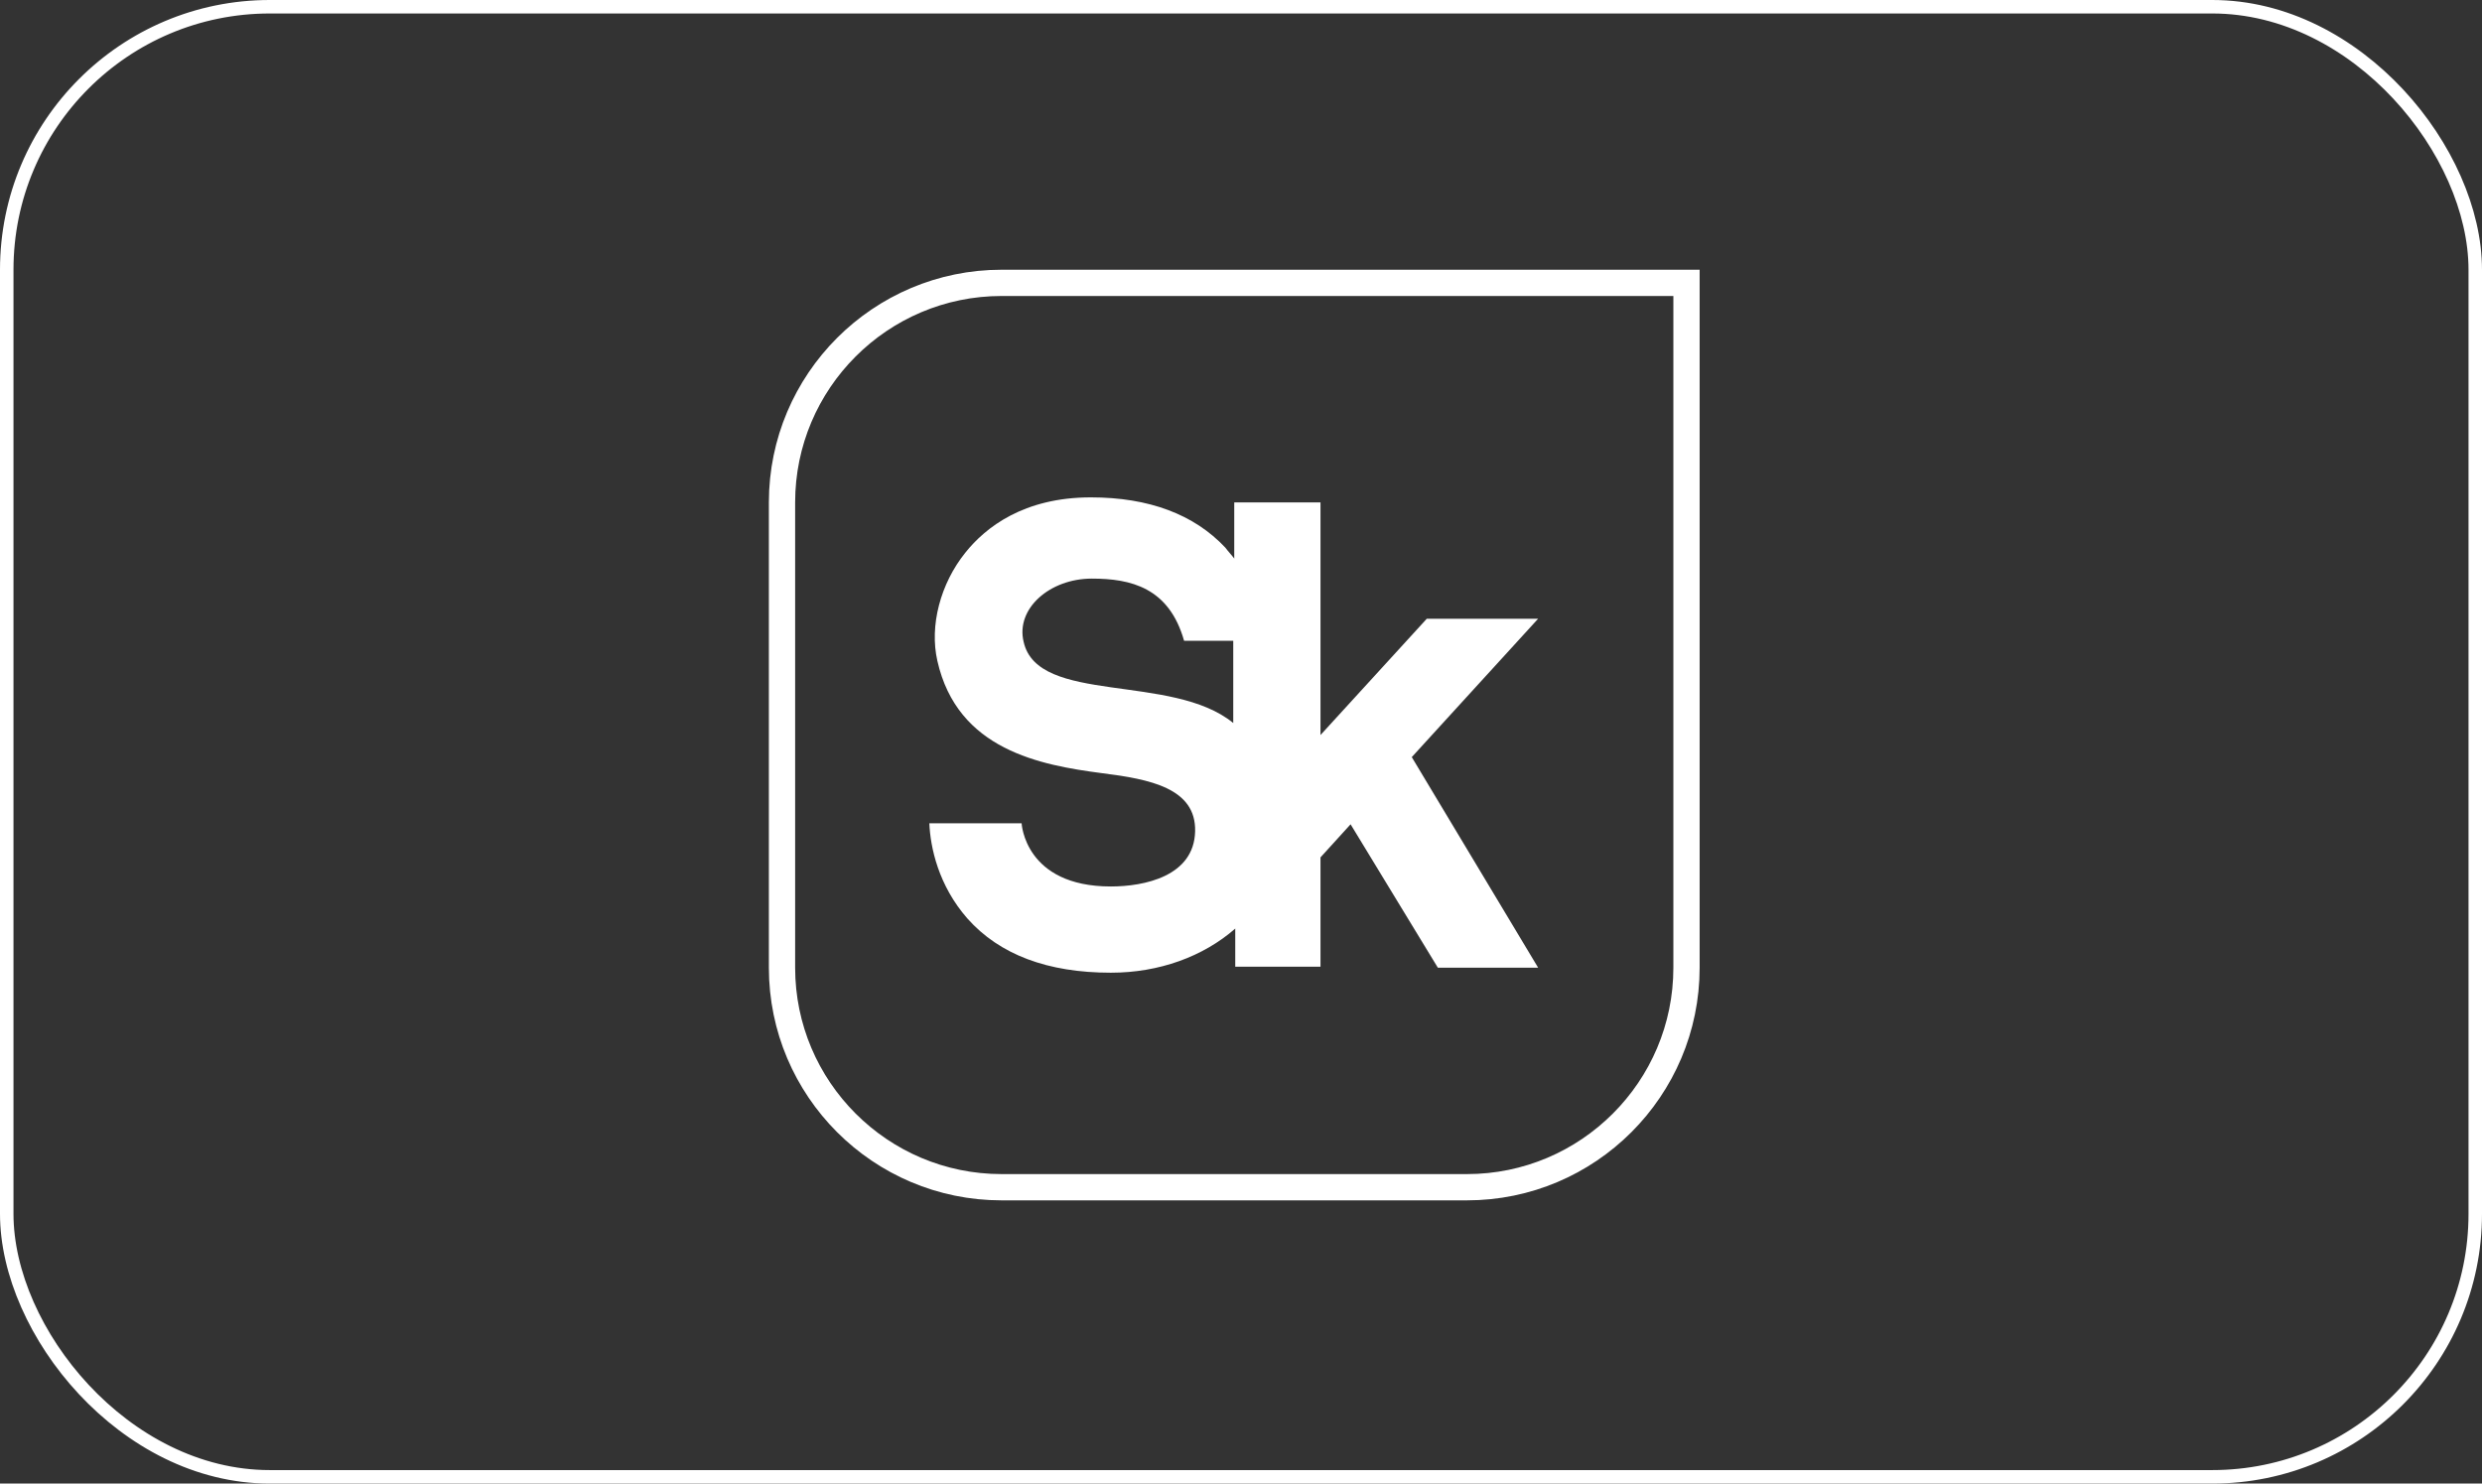
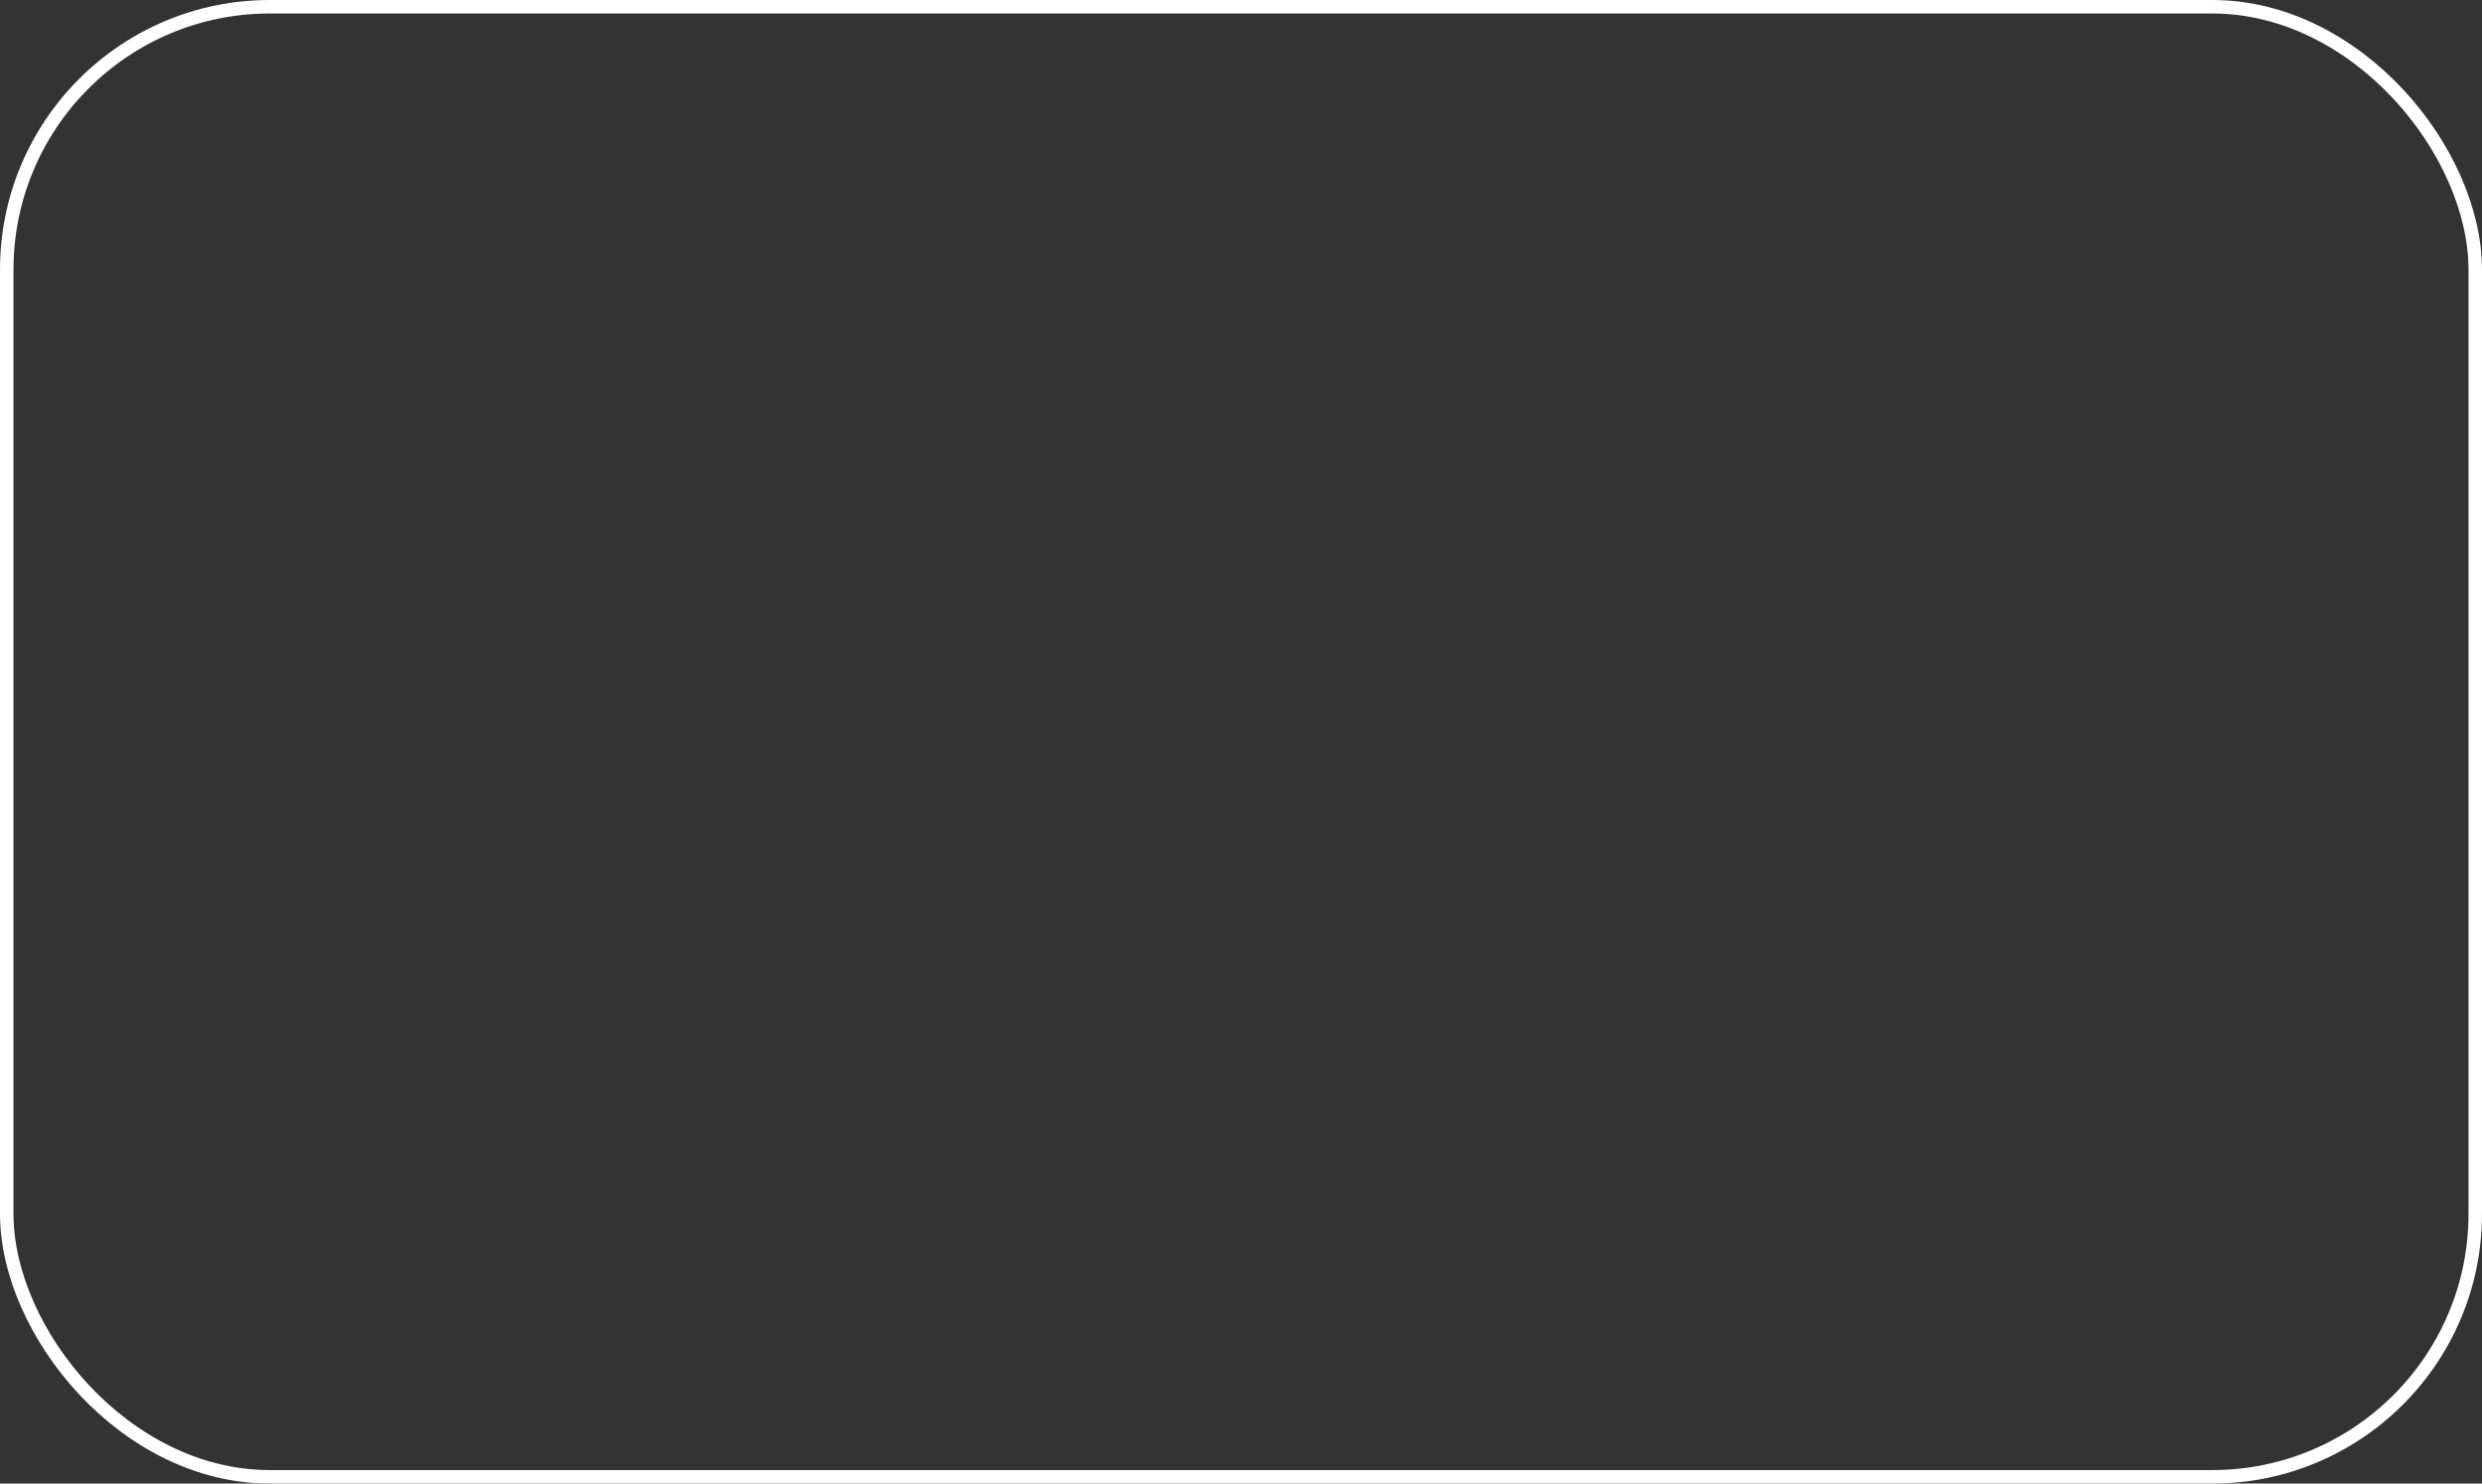
<svg xmlns="http://www.w3.org/2000/svg" width="184" height="110" viewBox="0 0 184 110" fill="none">
  <rect x="0" y="0" width="184" height="110" fill="#333333" stroke="none" />
-   <path d="M57.973 37.25C57.973 28.27 65.27 20.973 74.25 20.973H125.027V71.75C125.027 80.73 117.73 88.027 108.75 88.027H74.25C65.27 88.027 57.973 80.73 57.973 71.75V37.25Z" stroke="white" stroke-width="1.947" />
-   <path d="M75.885 47.585C75.29 45.132 77.818 42.901 80.941 42.901C83.841 42.901 86.666 43.57 87.781 47.511H91.425V53.608C86.889 49.89 76.926 52.27 75.885 47.585ZM114.028 45.875H105.775L97.893 54.5V37.25H91.499V41.414C91.276 41.117 91.053 40.894 90.83 40.596C88.525 38.142 85.179 36.878 80.866 36.878C75.885 36.878 73.059 39.109 71.572 40.968C69.713 43.273 68.895 46.396 69.49 48.998C70.977 55.615 77.149 56.731 81.684 57.326C85.253 57.772 88.674 58.441 88.599 61.638C88.525 64.984 84.807 65.728 82.353 65.728C75.959 65.728 75.736 61.043 75.736 61.043H68.895C68.97 62.828 69.565 65.653 71.721 68.107C74.1 70.784 77.669 72.122 82.353 72.122C85.922 72.122 89.194 70.932 91.573 68.85V71.676H97.893V63.571L100.124 61.118L106.593 71.75H114.028L104.66 56.136L114.028 45.875Z" fill="white" />
  <rect x="0.5" y="0.5" width="183" height="109" rx="19.5" stroke="white" />
</svg>